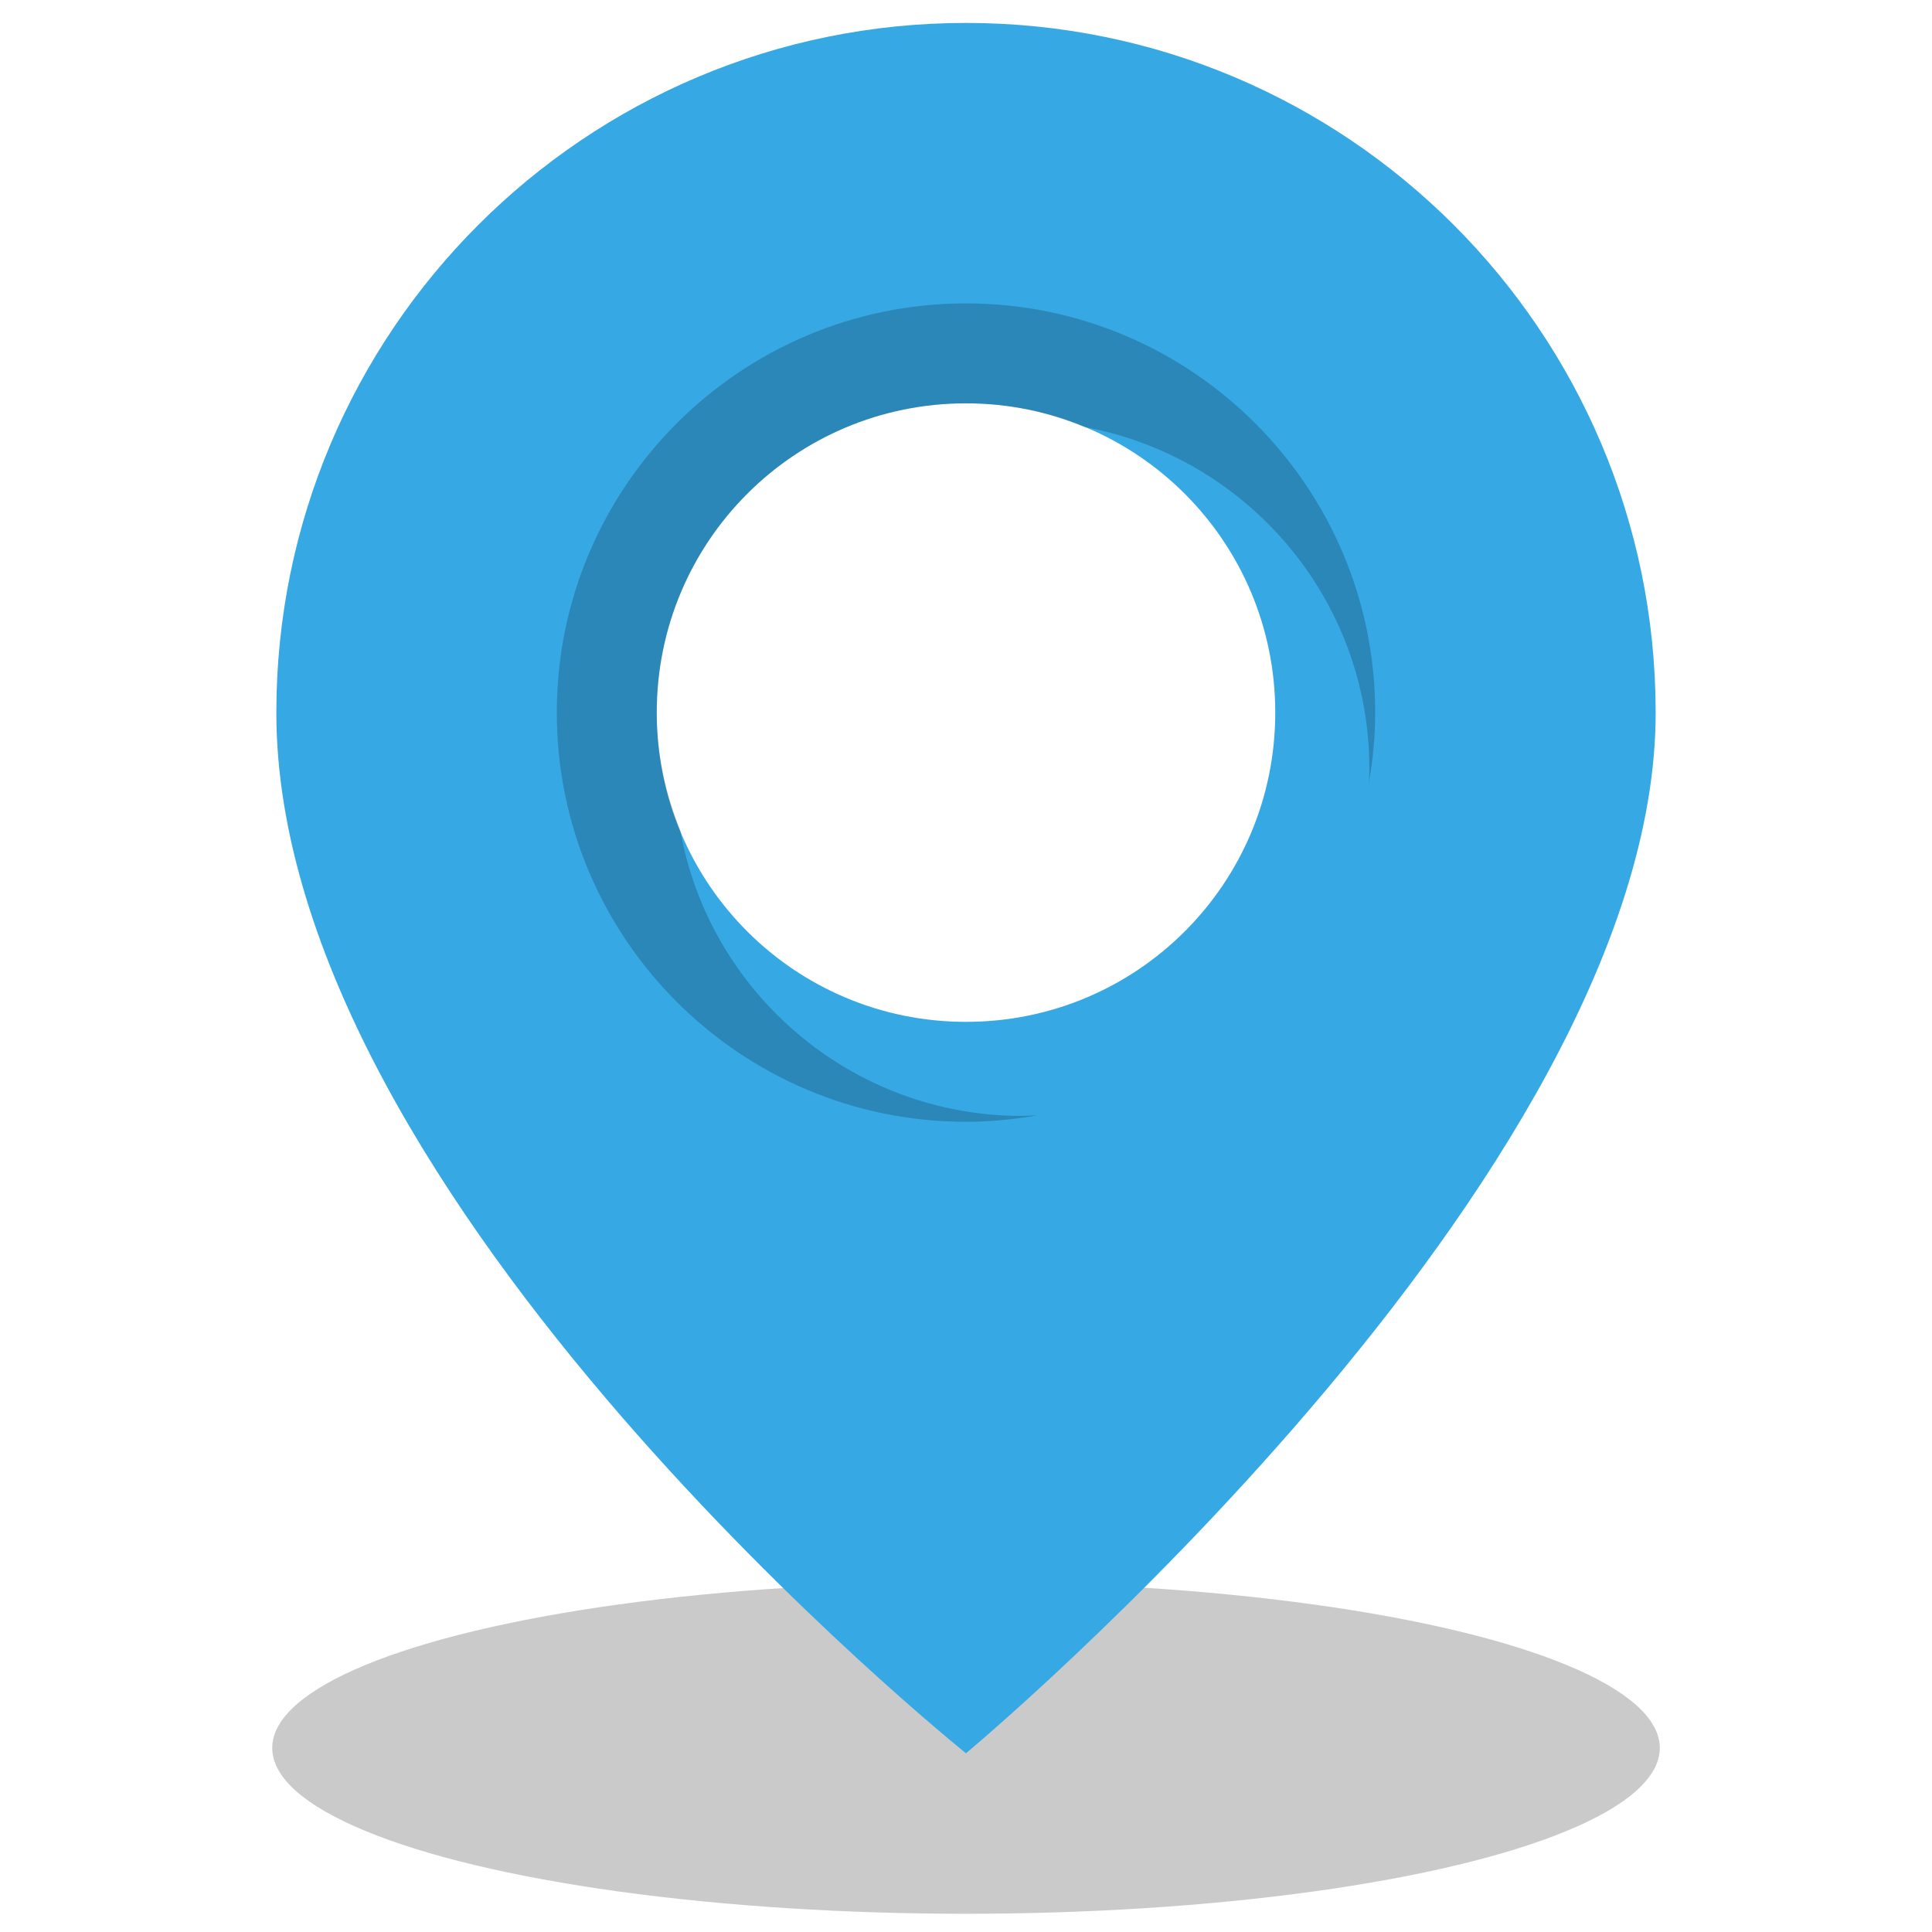
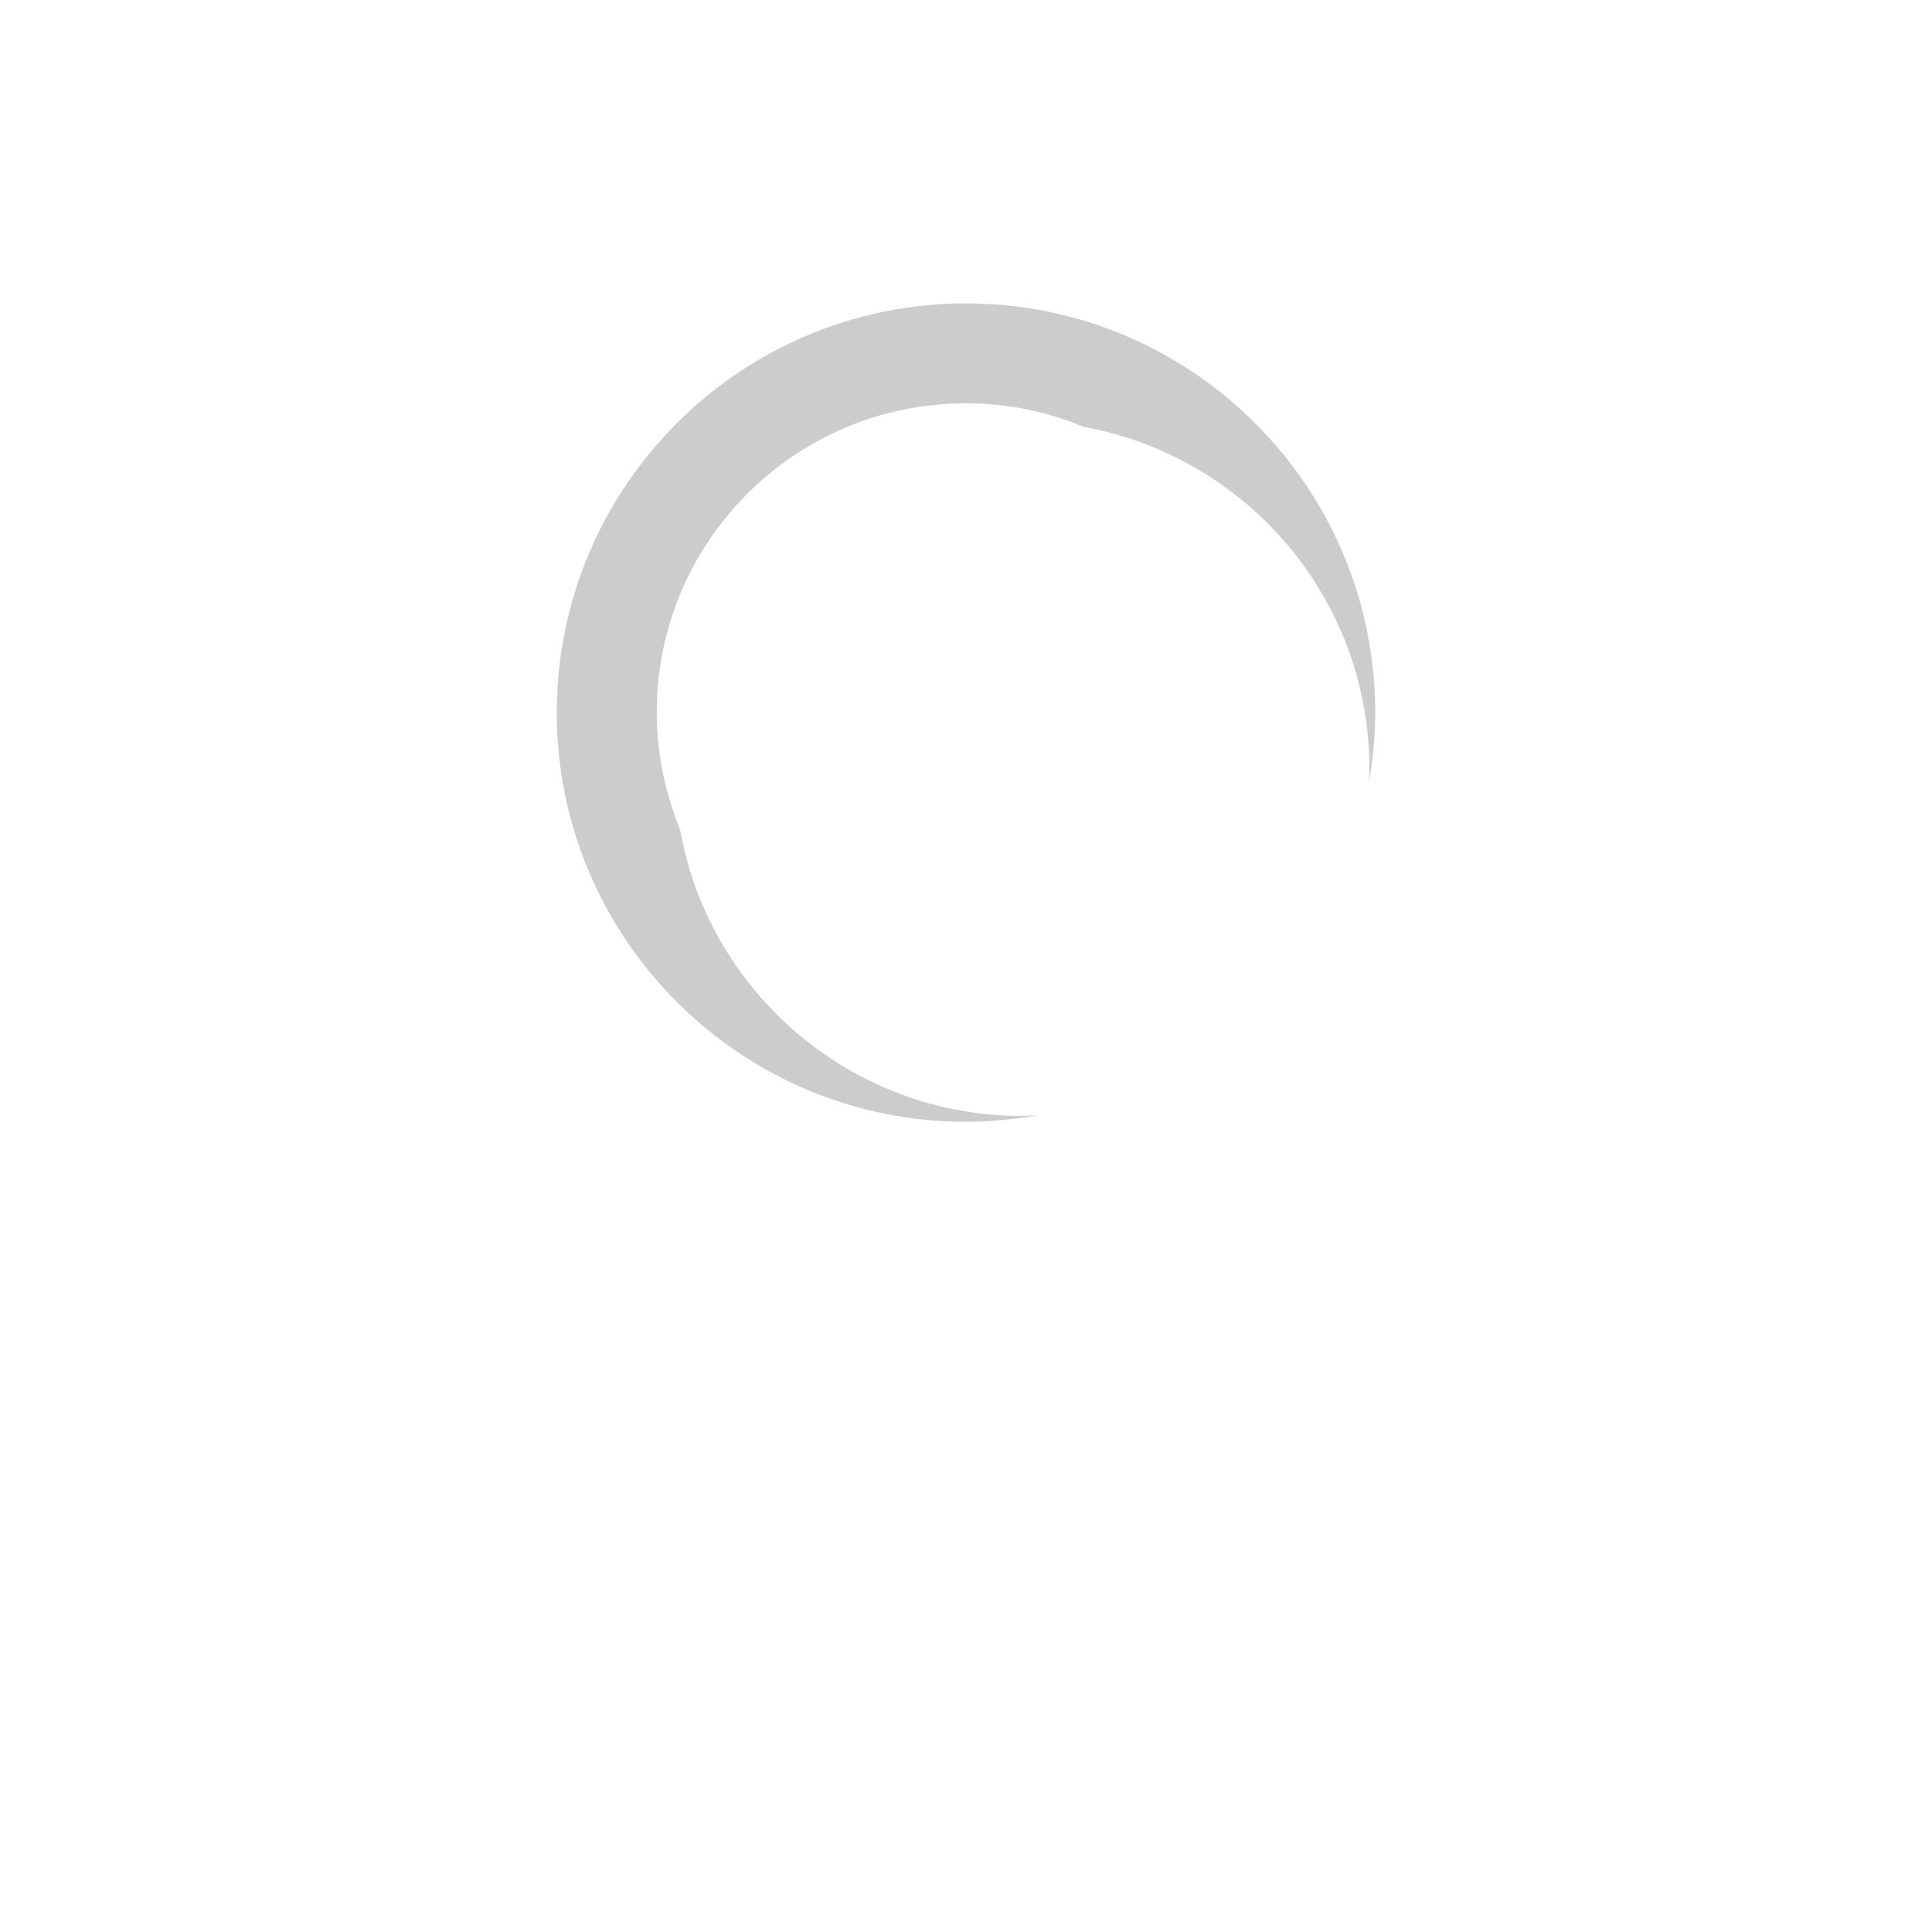
<svg xmlns="http://www.w3.org/2000/svg" version="1.1" id="Layer_1" x="0px" y="0px" viewBox="-72.3 134 328.6 328.6" style="enable-background:new -72.3 134 328.6 328.6;" xml:space="preserve">
  <style type="text/css">
	.st0{opacity:0.5;fill:#969696;}
	.st1{fill:#36A9E5;}
	.st2{opacity:0.2;}
</style>
-   <ellipse class="st0" cx="92" cy="431.3" rx="118" ry="28.2" />
-   <path class="st1" d="M92,137.9c-64.8,0-117.3,52.5-117.3,117.3c0,0,0,0,0,0c0,83.1,117.3,177,117.3,177s117.3-97.6,117.3-177  C209.3,190.4,156.8,137.9,92,137.9C92,137.9,92,137.9,92,137.9L92,137.9z M92,307.8c-29.1,0-52.6-23.5-52.6-52.6  s23.5-52.6,52.6-52.6s52.6,23.5,52.6,52.6S121.1,307.8,92,307.8L92,307.8z" />
  <g class="st2">
    <path d="M161.6,255.2c0-38.4-31.2-69.6-69.6-69.6s-69.6,31.2-69.6,69.6s31.2,69.6,69.6,69.6c4.1,0,8.1-0.4,12.1-1.1   c-0.9,0-1.7,0.1-2.6,0.1c-29,0-53.2-21-58.1-48.6c-2.5-6.2-4-12.9-4-20c0-29.1,23.5-52.6,52.6-52.6c7.1,0,13.8,1.4,20,4   c27.6,5,48.6,29.1,48.6,58.1c0,0.9,0,1.7-0.1,2.6C161.2,263.3,161.6,259.3,161.6,255.2z" />
  </g>
</svg>